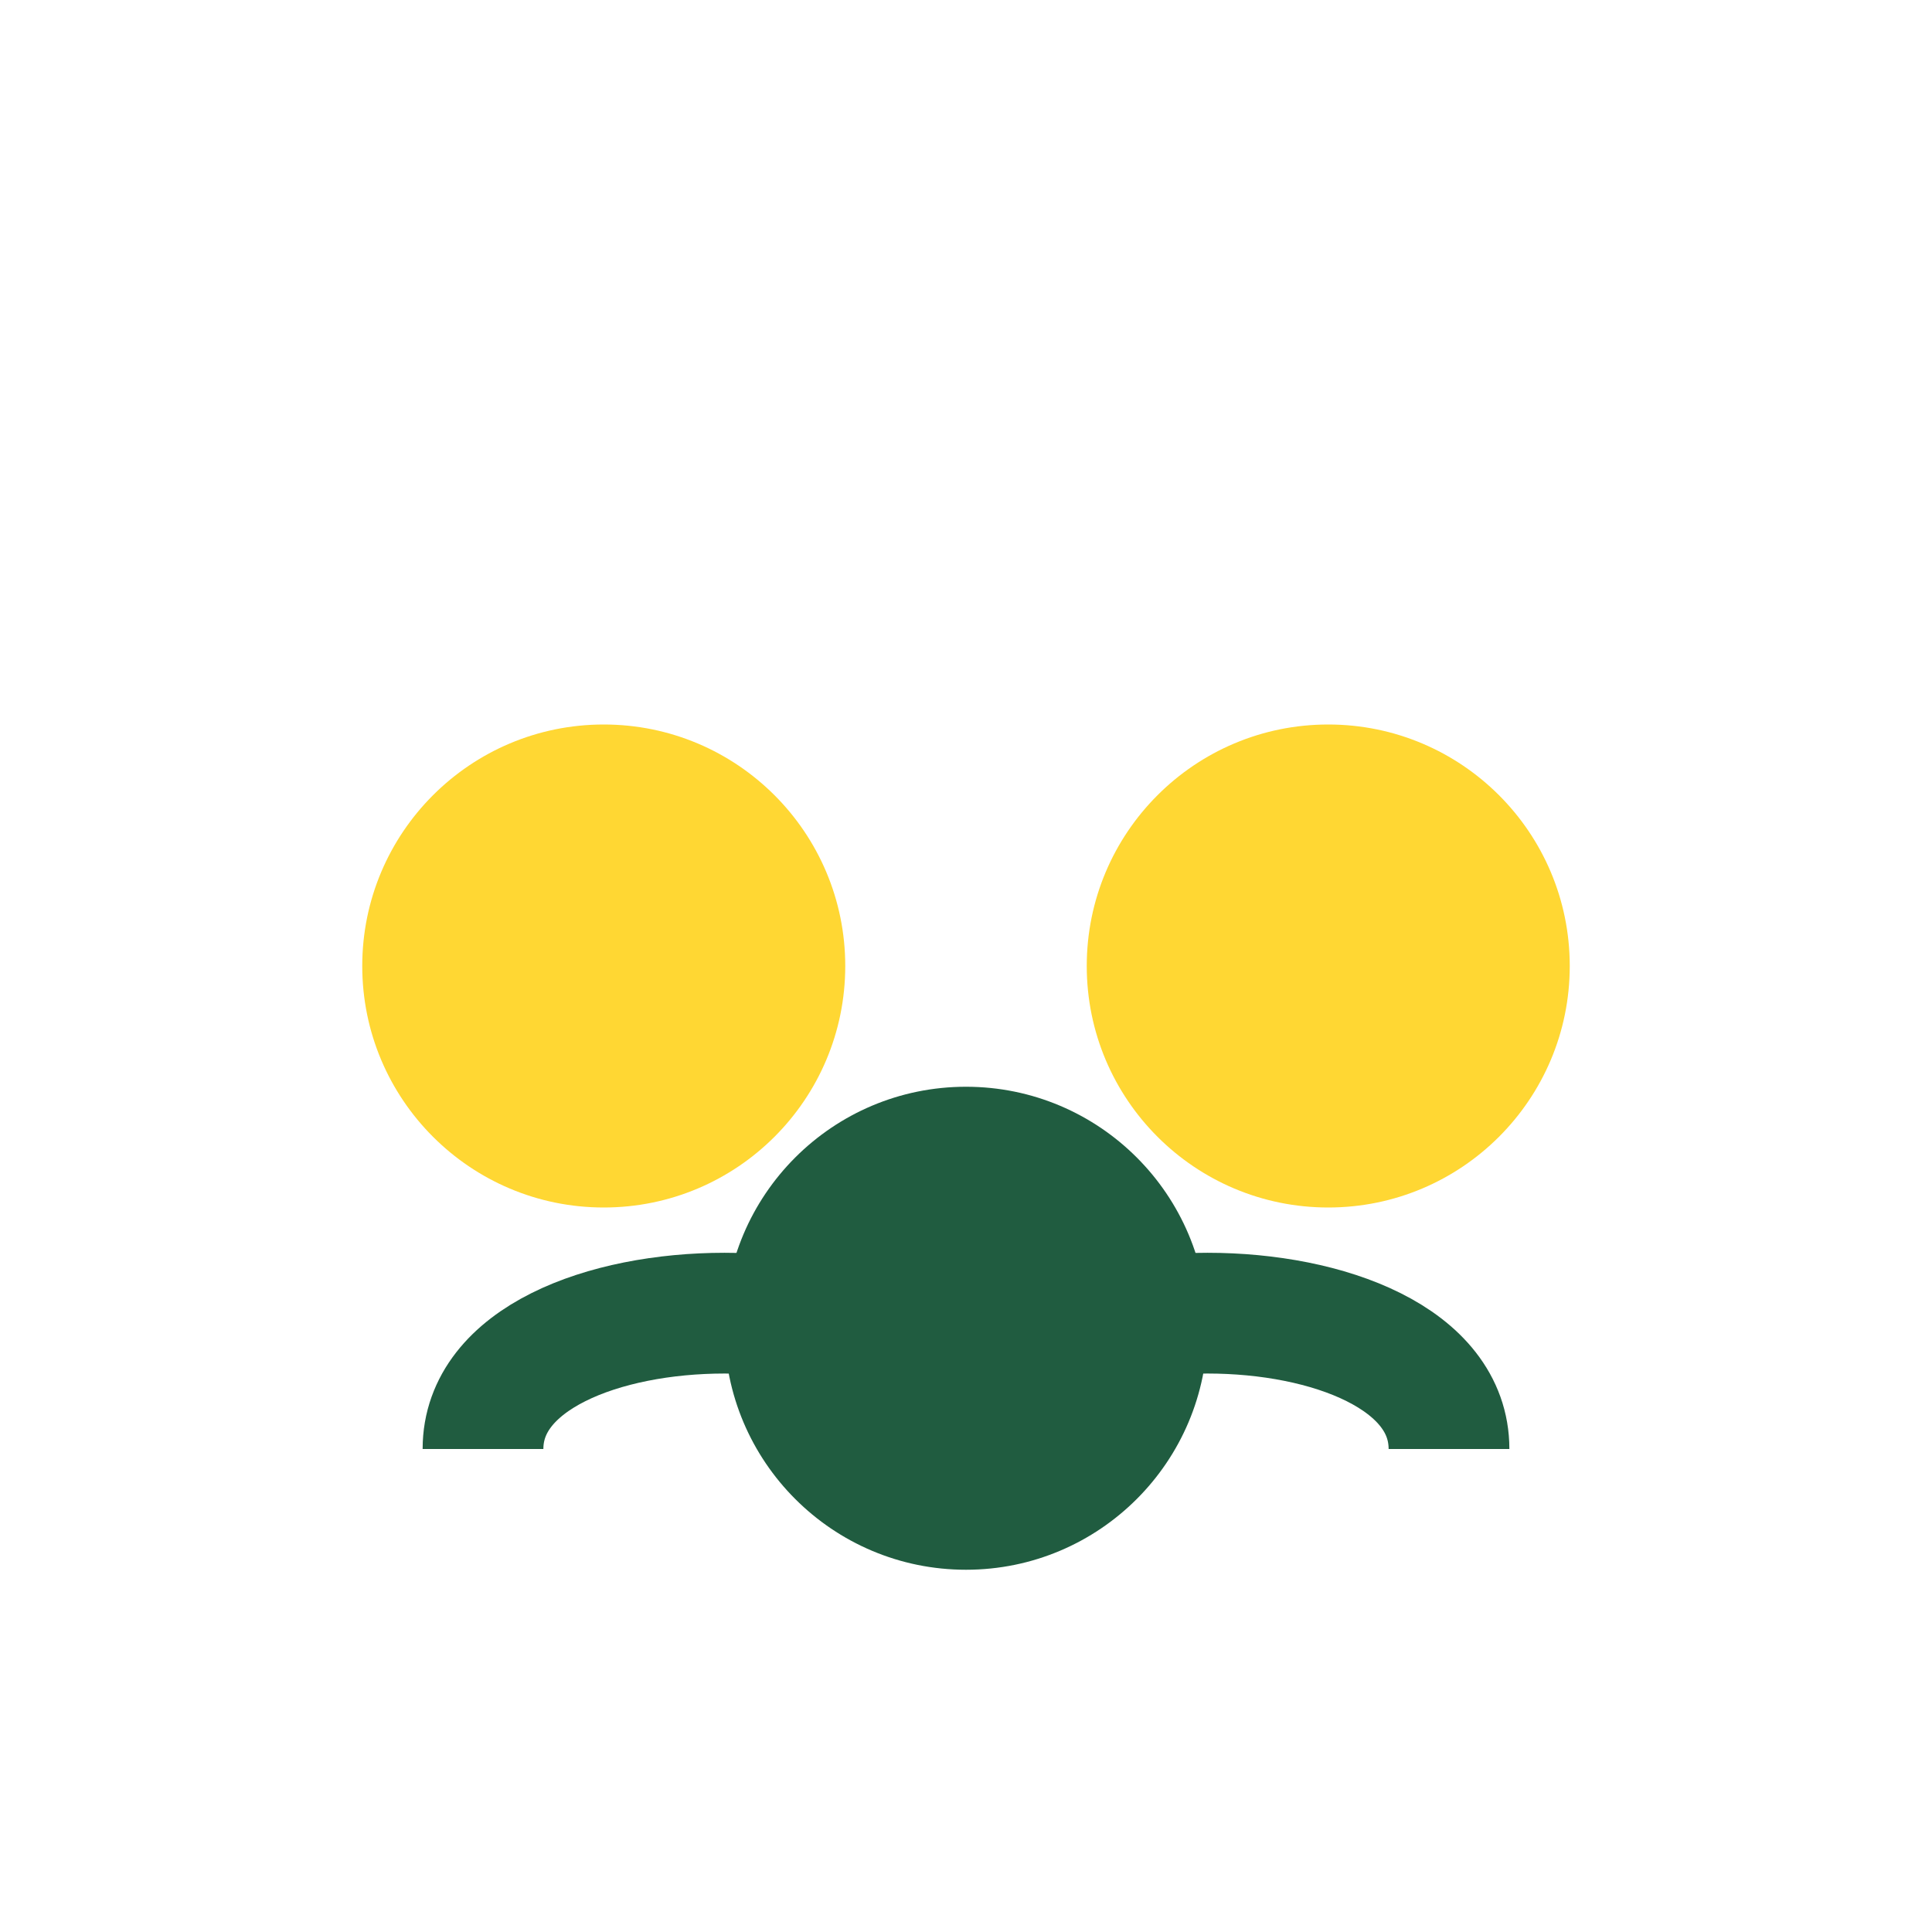
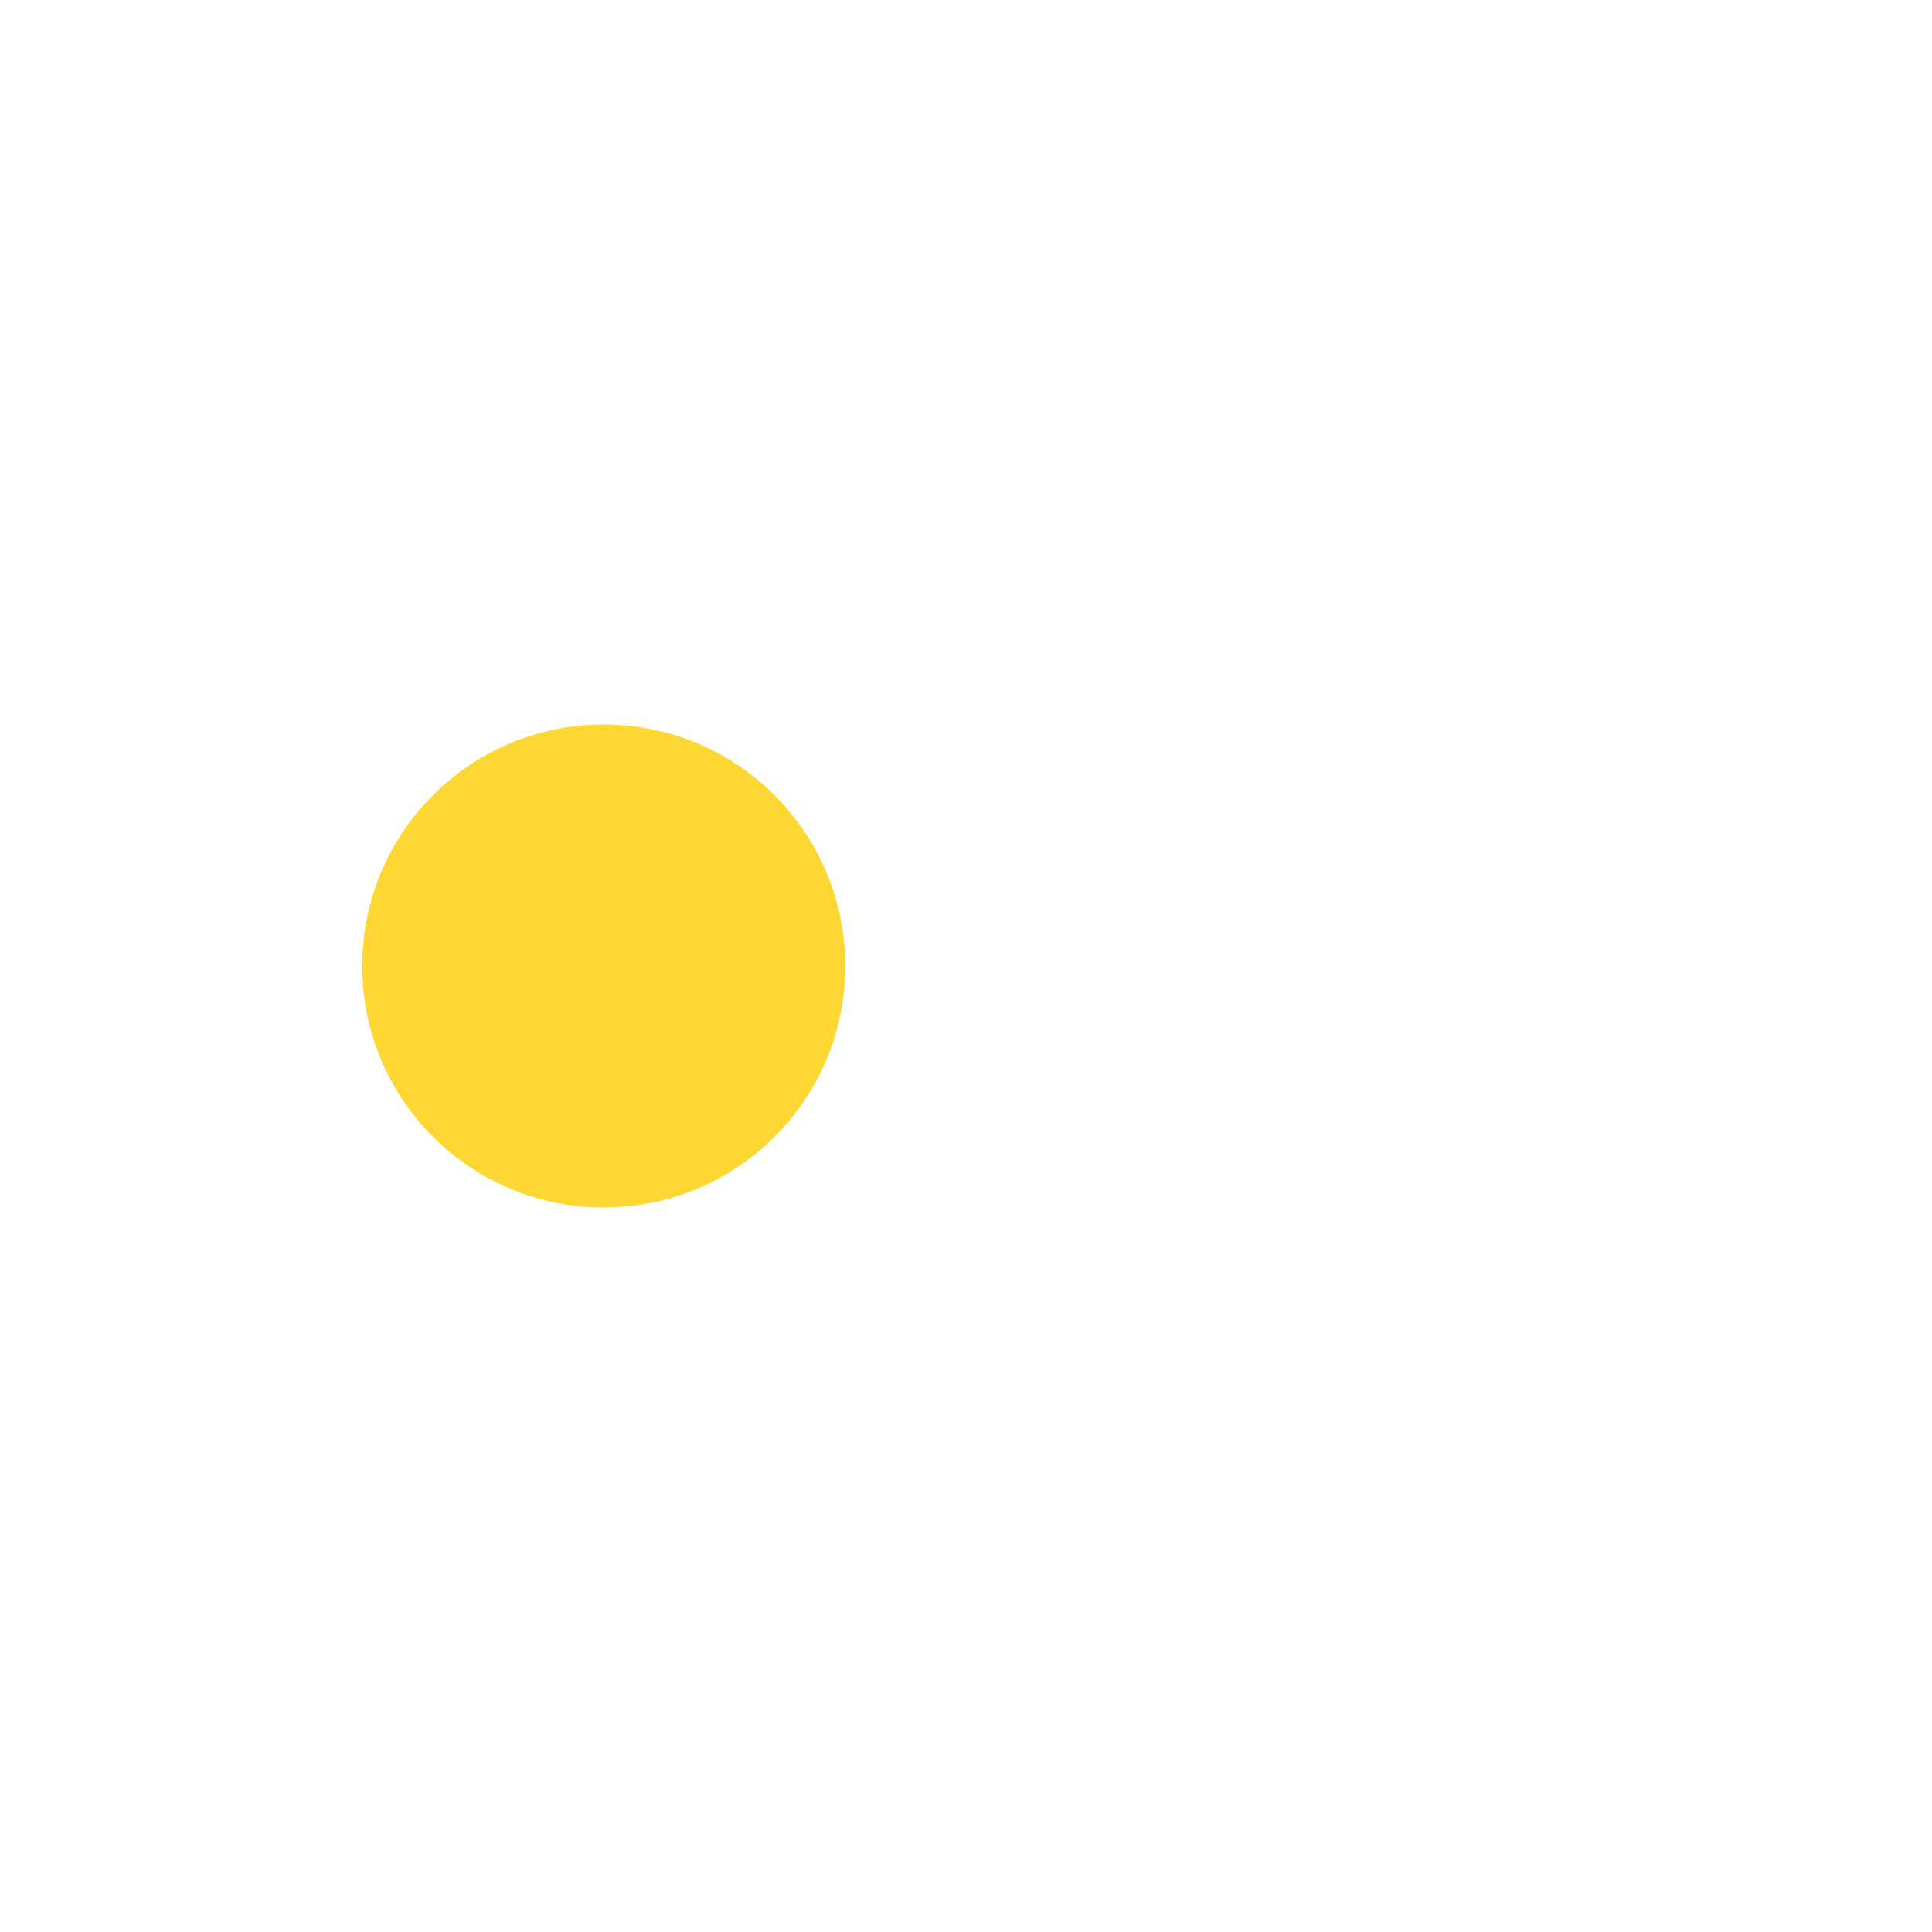
<svg xmlns="http://www.w3.org/2000/svg" width="32" height="32" viewBox="0 0 32 32">
  <circle cx="10" cy="16" r="4" fill="#FFD733" />
-   <circle cx="22" cy="16" r="4" fill="#FFD733" />
-   <circle cx="16" cy="22" r="4" fill="#205C40" />
-   <path d="M8 24c0-3 8-3 8 0M24 24c0-3-8-3-8 0" stroke="#205C40" stroke-width="2" fill="none" />
</svg>